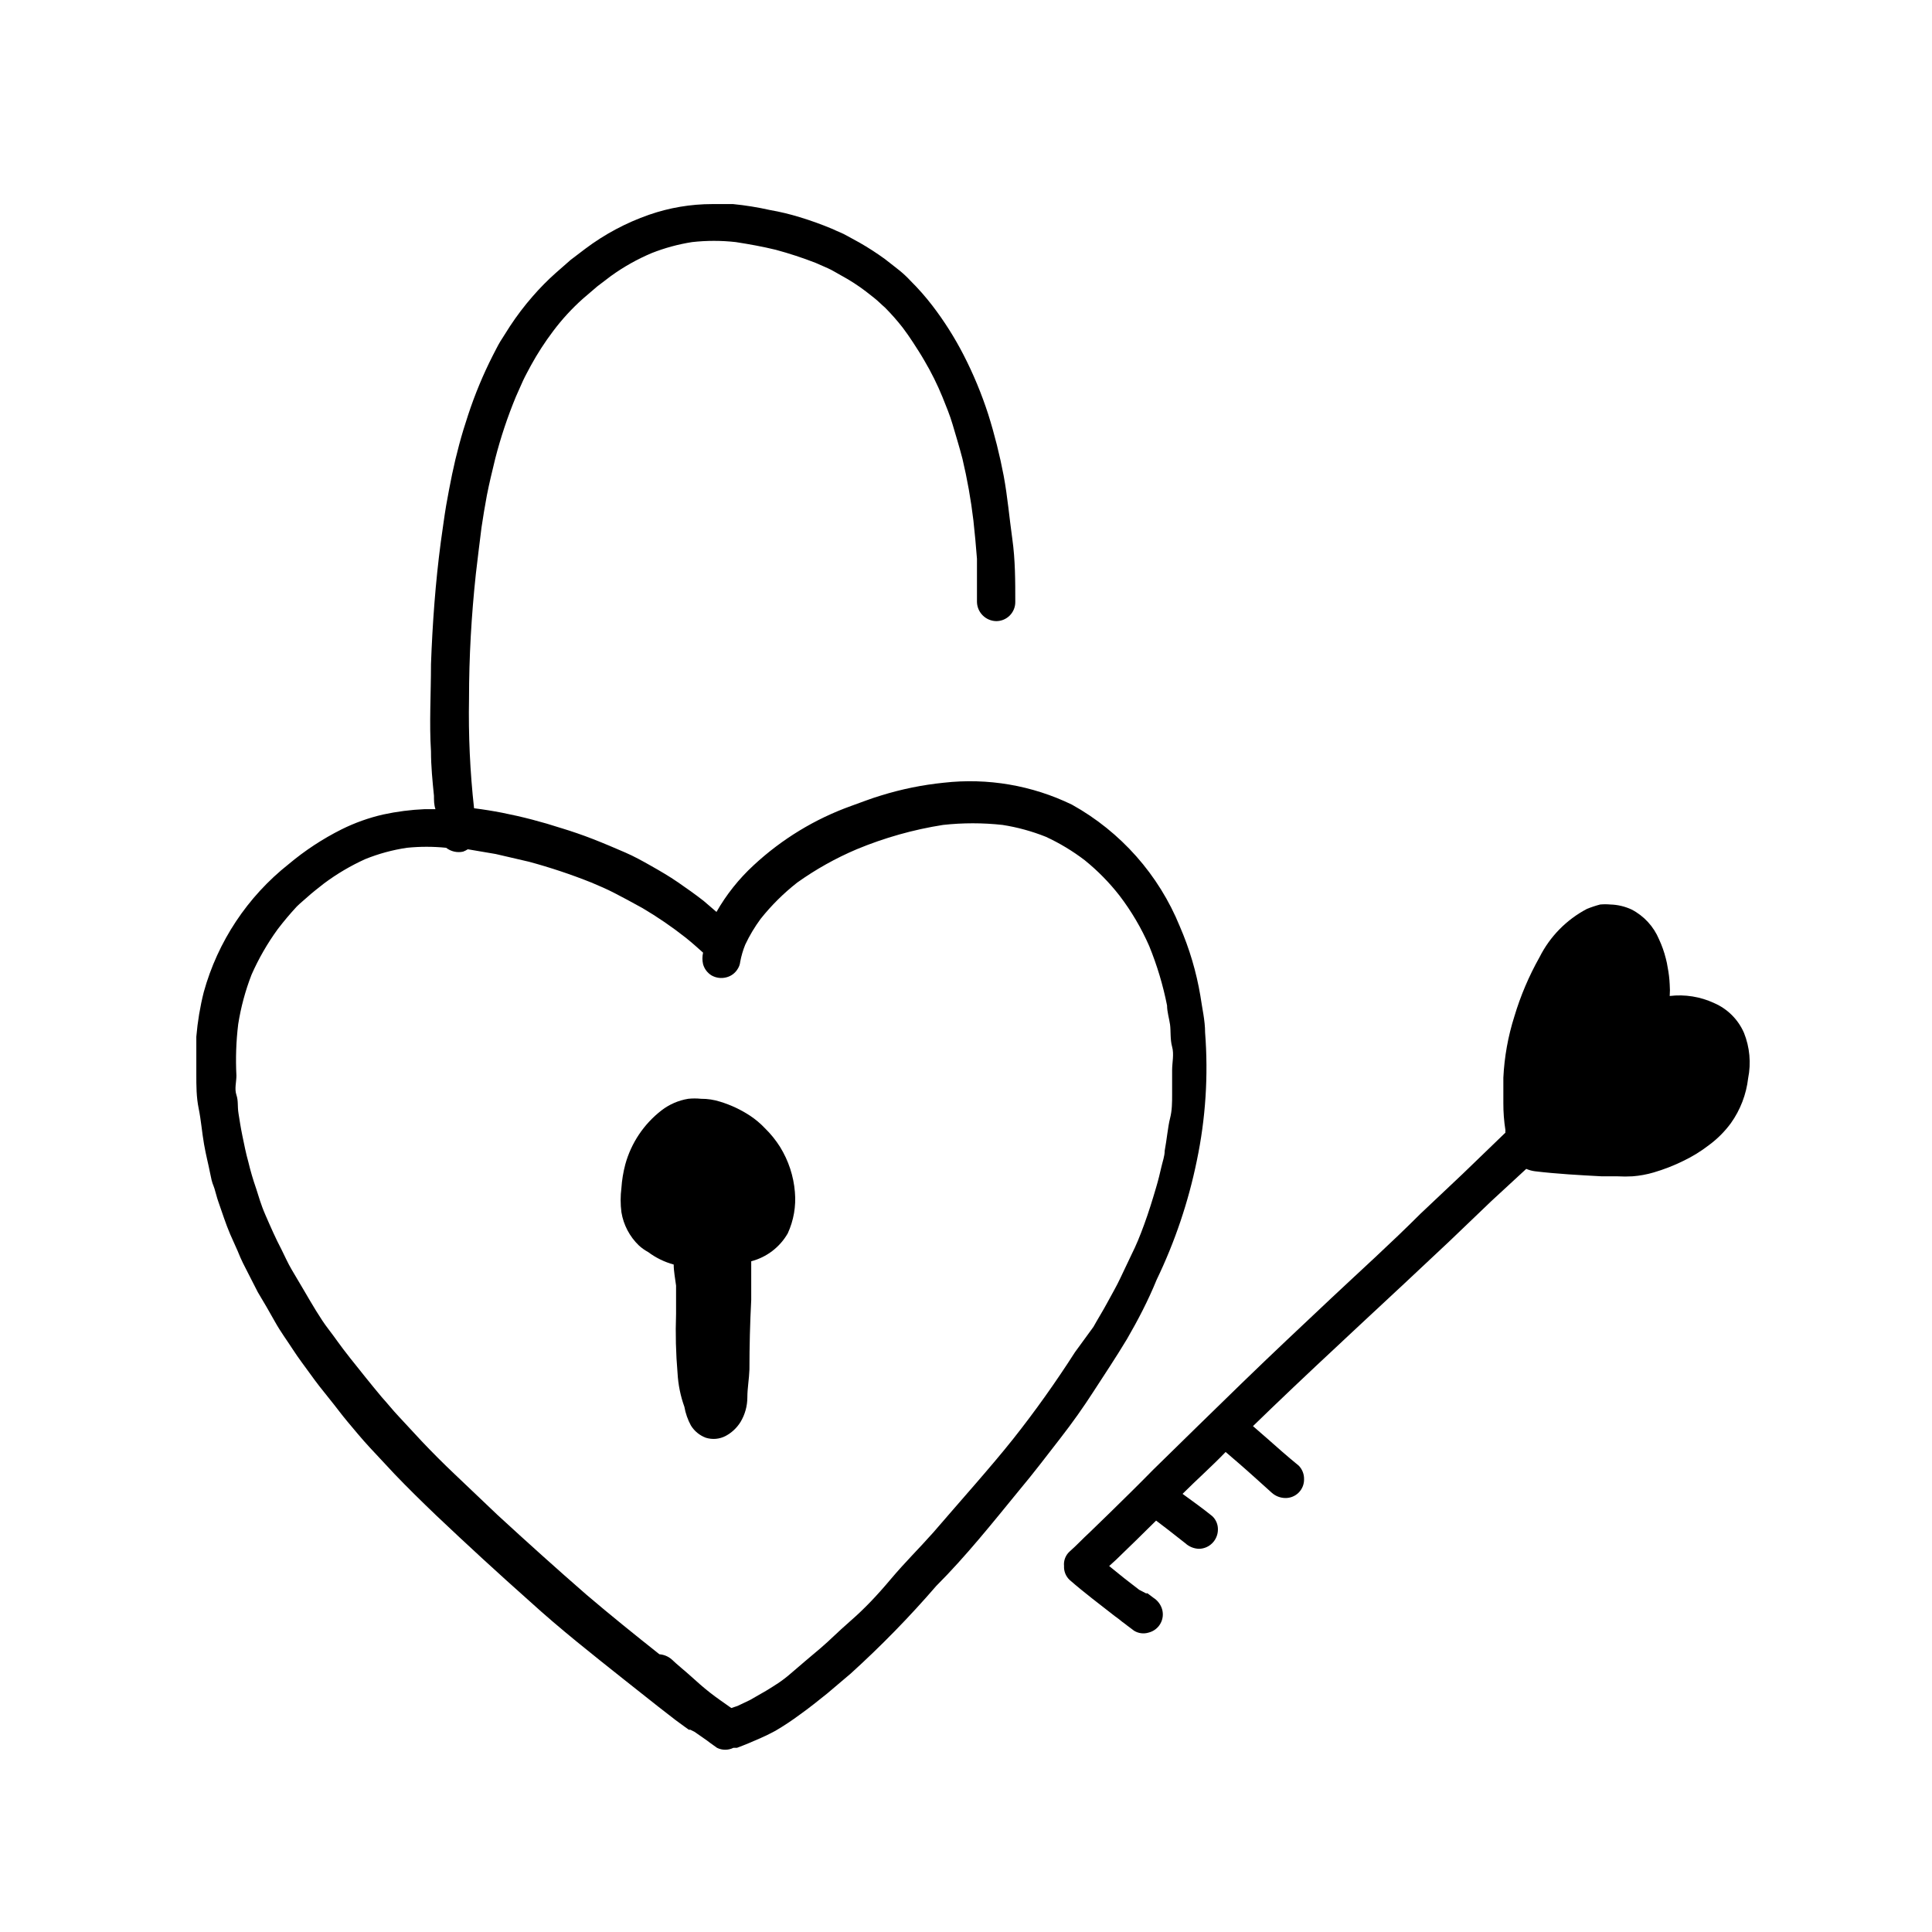
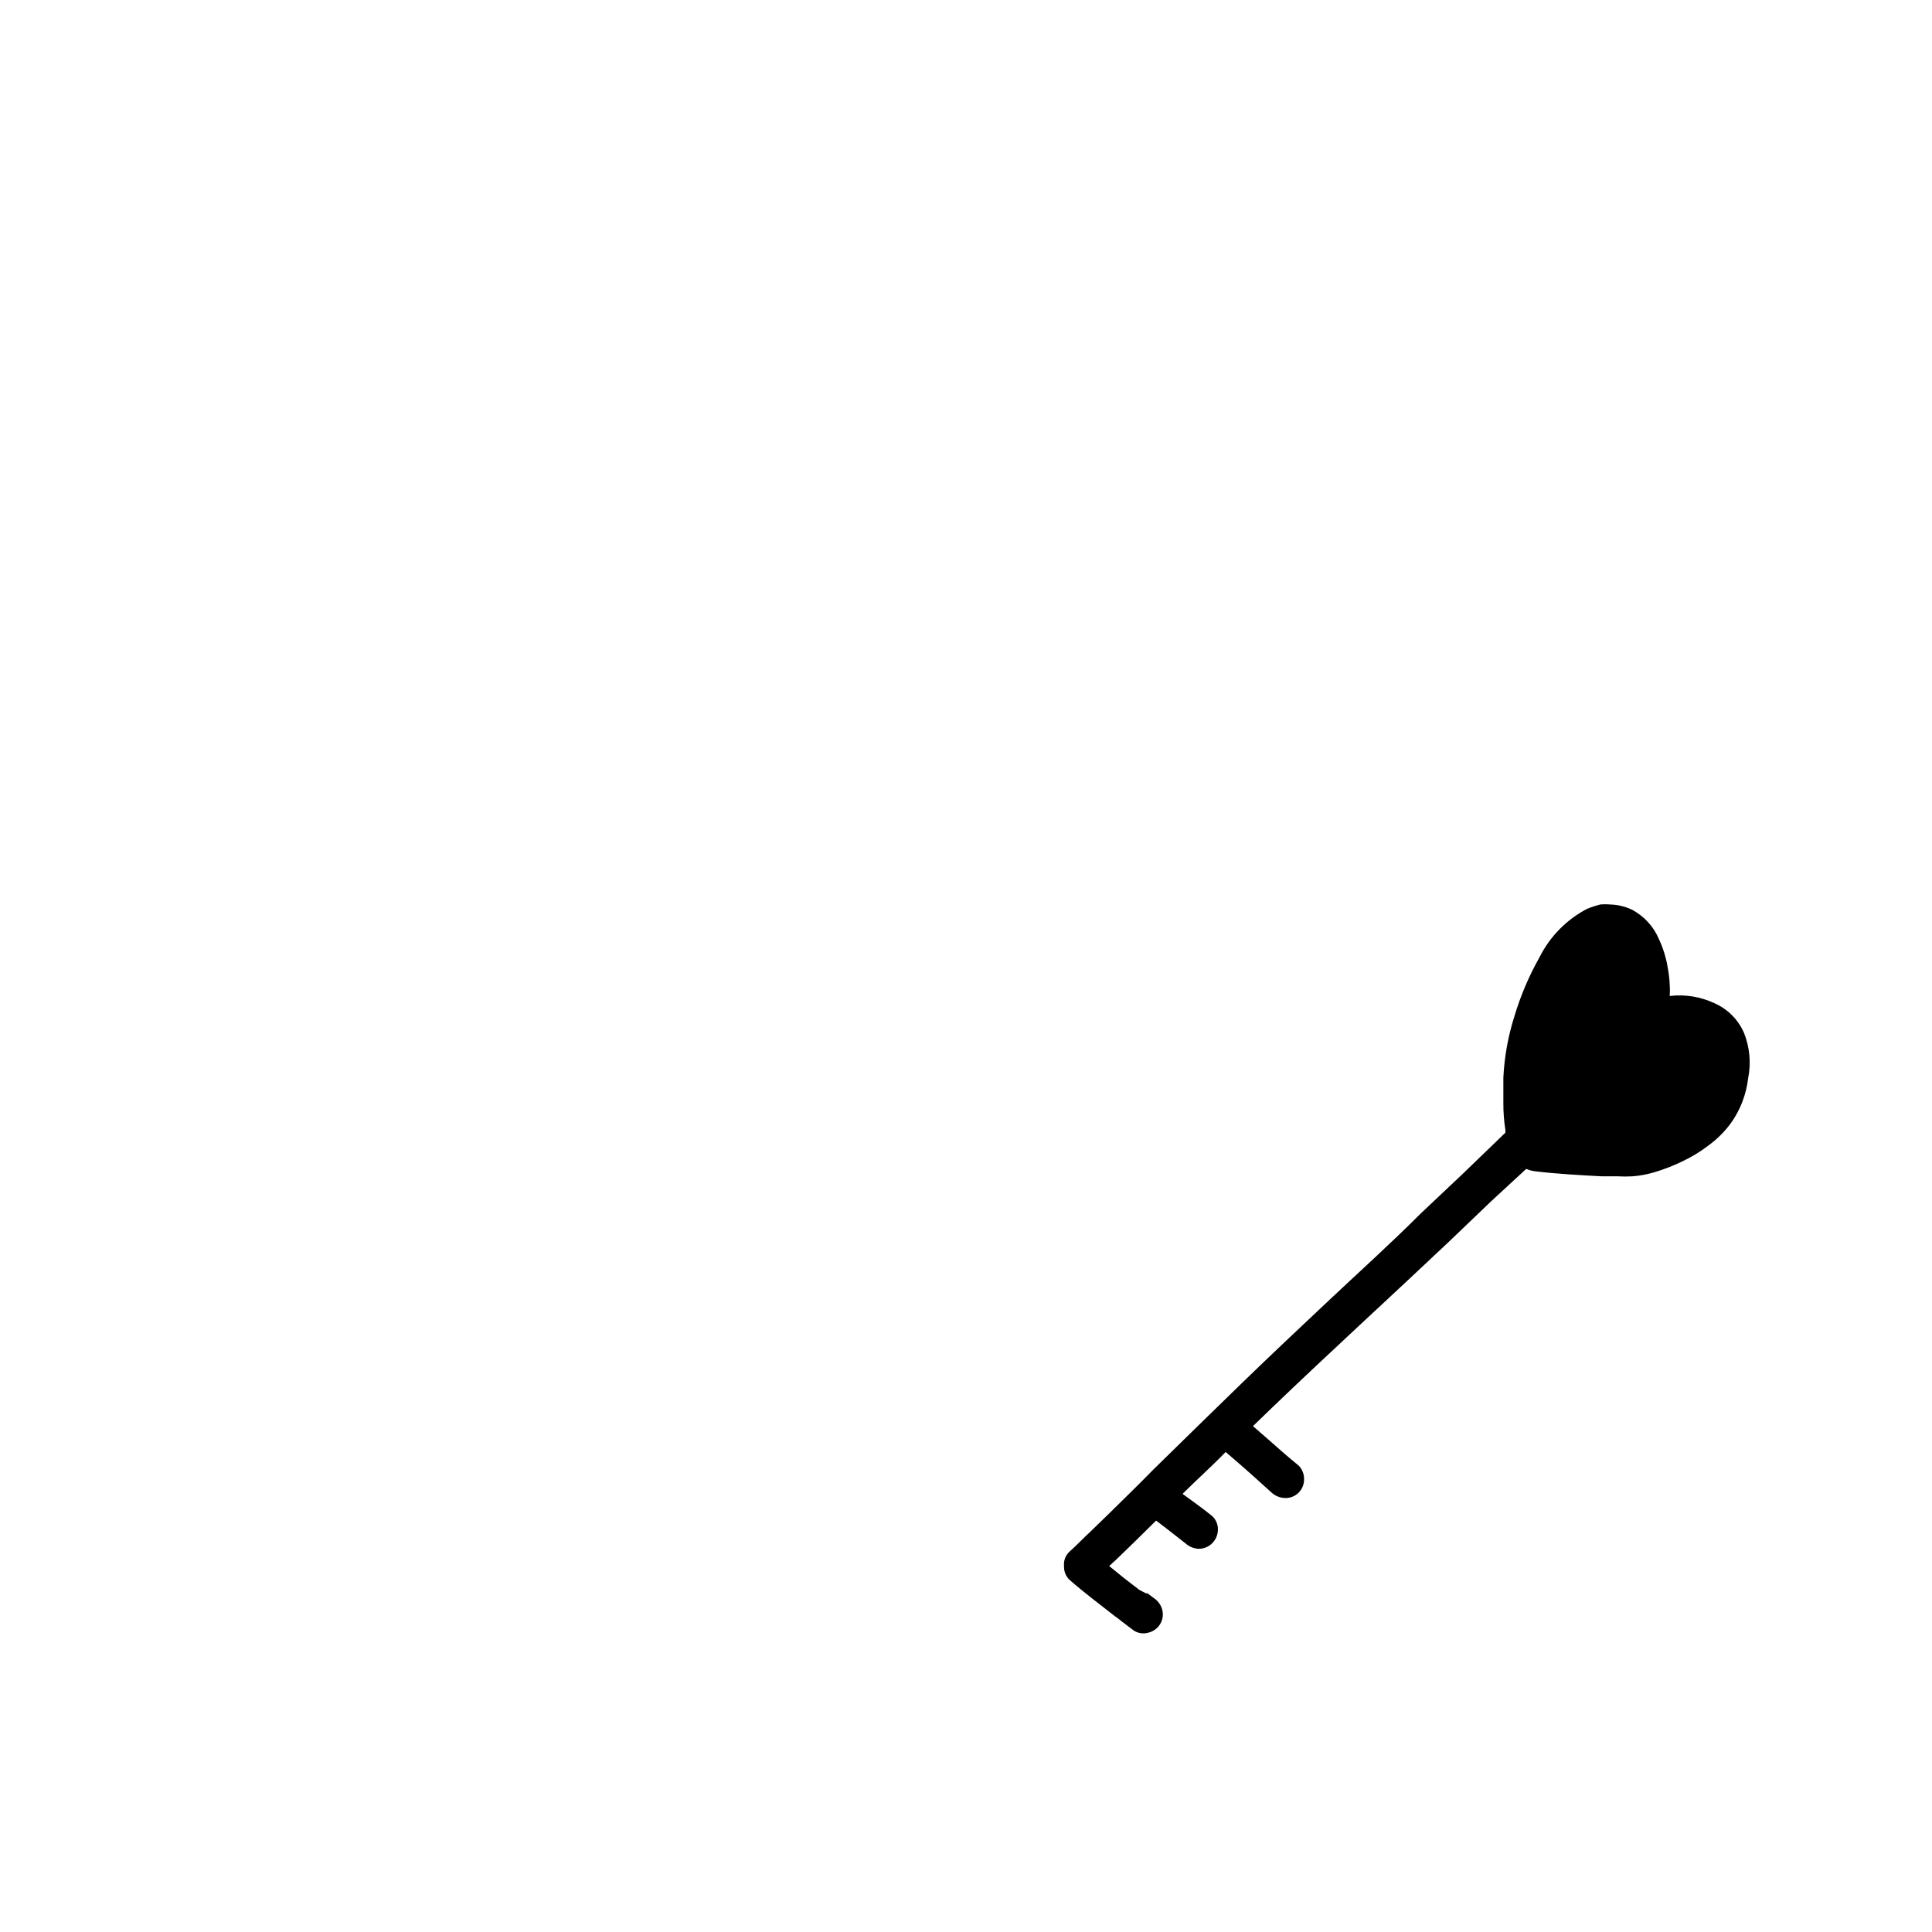
<svg xmlns="http://www.w3.org/2000/svg" fill="#000000" width="800px" height="800px" version="1.1" viewBox="144 144 512 512">
  <g>
-     <path d="m442.66 498.87c2.914-5.039 5.59-10.156 7.871-15.742 4.828-10.02 8.398-20.598 10.629-31.488 2.348-11.176 3.09-22.625 2.203-34.008 0-3.227-0.789-6.453-1.258-9.762-1.062-6.312-2.887-12.469-5.434-18.344-5.57-13.695-15.652-25.082-28.574-32.273-10.555-5.129-22.348-7.148-34.008-5.824-5.633 0.57-11.199 1.707-16.609 3.383-2.676 0.789-5.195 1.812-7.871 2.754-9.613 3.438-18.422 8.797-25.898 15.746-3.898 3.59-7.215 7.758-9.84 12.359l-3.387-2.914c-2.203-1.73-4.566-3.387-6.848-4.961s-4.723-2.992-7.086-4.328c-2.363-1.34-4.488-2.519-6.848-3.543-2.363-1.023-5.668-2.441-8.5-3.543-2.832-1.102-5.59-2.047-8.422-2.914l-0.004 0.004c-5.16-1.68-10.418-3.047-15.742-4.094-2.441-0.473-4.879-0.867-7.398-1.18h-0.004c-1.07-9.645-1.516-19.348-1.336-29.051 0-11.02 0.629-22.043 1.812-33.062 0.473-4.094 0.945-7.871 1.496-12.281 0.418-2.832 0.891-5.668 1.418-8.5 0.629-3.227 1.418-6.453 2.203-9.684l-0.004 0.004c1.445-5.637 3.285-11.16 5.512-16.531l1.891-4.25c0.629-1.34 1.34-2.598 2.047-3.938h-0.004c1.746-3.184 3.719-6.234 5.906-9.133 2.332-3.113 4.969-5.988 7.871-8.582l3.856-3.305 3.621-2.754h0.004c3.356-2.422 6.973-4.453 10.781-6.062 3.453-1.363 7.043-2.34 10.707-2.914 3.844-0.434 7.727-0.434 11.574 0 3.543 0.551 7.086 1.18 10.629 2.047h-0.004c3.574 0.965 7.098 2.121 10.551 3.465l3.227 1.418c1.258 0.551 2.441 1.34 3.621 1.969v-0.004c2.254 1.227 4.414 2.621 6.453 4.176l2.203 1.73c1.023 0.789 1.891 1.73 2.832 2.519h0.004c1.68 1.688 3.254 3.477 4.723 5.352 0.945 1.258 1.891 2.598 2.754 3.938 0.867 1.34 2.047 3.148 2.992 4.801 1.836 3.106 3.441 6.344 4.805 9.684 0.945 2.363 1.969 4.801 2.676 7.242 0.707 2.441 1.812 5.984 2.598 9.055v-0.004c1.281 5.398 2.254 10.867 2.91 16.375 0.367 3.359 0.684 6.742 0.945 10.156v11.492c0.086 2.777 2.34 4.996 5.117 5.039 1.336 0 2.617-0.531 3.562-1.477 0.945-0.945 1.477-2.227 1.477-3.562 0-5.59 0-11.18-0.789-16.766-0.789-5.59-1.258-11.18-2.281-16.688v-0.004c-1.047-5.504-2.414-10.945-4.094-16.293-1.75-5.418-3.934-10.684-6.535-15.746-2.359-4.594-5.125-8.965-8.266-13.066-1.789-2.332-3.738-4.539-5.824-6.613-0.859-0.926-1.781-1.793-2.754-2.598l-1.496-1.18-2.519-1.969c-2.152-1.562-4.387-3.008-6.691-4.328l-3.305-1.812c-1.18-0.707-2.598-1.18-3.856-1.812l-0.004 0.004c-2.856-1.203-5.773-2.254-8.738-3.152-2.582-0.793-5.211-1.426-7.871-1.887-3.219-0.723-6.477-1.25-9.762-1.574h-5.512c-5.707 0-11.375 0.957-16.766 2.832-6.047 2.106-11.727 5.133-16.848 8.977l-3.938 2.992-3.856 3.387v-0.004c-2.207 1.961-4.285 4.062-6.219 6.297-2.172 2.484-4.168 5.117-5.981 7.871l-2.598 4.094c-0.707 1.18-1.34 2.519-1.969 3.699-2.578 5.074-4.762 10.34-6.535 15.746-1.727 5.16-3.144 10.418-4.25 15.742-0.551 2.754-1.102 5.512-1.574 8.266-0.473 2.754-0.945 6.453-1.418 9.684-1.418 10.707-2.203 21.57-2.598 32.355 0 7.871-0.473 15.742 0 23.066 0 3.938 0.395 7.871 0.789 11.809 0 1.18 0 2.363 0.395 3.543h-2.832l-0.004-0.004c-3.707 0.156-7.394 0.633-11.02 1.418-3.816 0.875-7.516 2.195-11.023 3.938-5.012 2.512-9.715 5.602-14.012 9.207-10.918 8.633-18.805 20.516-22.512 33.93-0.977 3.875-1.633 7.824-1.969 11.809v6.141 3.856c0 3.07 0 5.984 0.629 9.055 0.629 3.07 0.867 6.297 1.418 9.445 0.551 3.148 1.102 5.039 1.652 7.871 0.551 2.832 0.707 2.598 1.102 3.856 0.395 1.258 0.629 2.363 1.023 3.465 1.023 2.914 1.969 5.902 3.148 8.66 0.629 1.496 1.34 2.914 1.969 4.41 0.629 1.496 0.867 2.125 1.418 3.227l2.125 4.172 1.812 3.543c1.574 2.598 3.07 5.195 4.566 7.871 1.496 2.676 3.148 4.879 4.723 7.32 1.574 2.441 3.07 4.328 4.644 6.535 1.574 2.203 3.305 4.41 5.039 6.535 1.73 2.125 3.148 4.094 4.801 6.062 1.652 1.969 3.856 4.644 5.902 6.848l6.613 7.086c3.543 3.699 7.242 7.32 10.941 10.863 8.188 7.766 16.531 15.43 25.031 22.984 7.871 7.164 16.453 13.934 24.875 20.625l9.055 7.164 4.566 3.543 2.363 1.73 1.102 0.789h0.395l1.102 0.551c1.418 1.023 2.914 1.969 4.328 3.07l1.652 1.18c1.363 0.676 2.965 0.676 4.328 0h0.945c2.125-0.789 4.172-1.652 6.297-2.598s2.598-1.258 3.856-1.891h0.004c2.254-1.324 4.434-2.769 6.531-4.328 2.441-1.73 4.879-3.699 7.242-5.59l6.219-5.273c8.023-7.273 15.594-15.027 22.672-23.223 7.871-7.871 14.957-16.766 22.043-25.426 3.699-4.41 7.164-8.973 10.707-13.539 3.543-4.566 6.141-8.266 8.895-12.516 2.754-4.254 6.062-9.215 8.895-13.938zm-102.34-101.39v0.395c0.039-0.367 0.039-0.738 0-1.105 0 0-0.156 0.473-0.156 0.711zm88.562 104.86c-5.039 7.871-10.629 15.742-16.375 22.984-5.746 7.242-13.934 16.375-21.176 24.797-3.699 4.172-7.477 7.871-11.258 12.359-3.777 4.488-7.008 7.871-10.707 11.098-3.699 3.227-5.195 4.879-7.871 7.164-2.676 2.281-5.352 4.488-7.871 6.691-2.519 2.203-4.328 3.227-6.613 4.644l-4.25 2.441-3.305 1.574-1.652 0.551c-1.891-1.34-3.856-2.676-5.668-4.094s-3.387-2.832-5.039-4.328c-1.652-1.496-3.465-2.914-5.117-4.488-0.906-0.777-2.039-1.246-3.231-1.336-6.453-5.117-12.91-10.312-19.285-15.742-7.871-6.848-15.742-13.934-23.617-21.176l-11.336-10.785c-2.992-2.832-5.902-5.746-8.738-8.738l-6.062-6.535c-1.574-1.652-2.992-3.465-4.566-5.195-2.832-3.387-5.59-6.848-8.344-10.312s-4.016-5.434-5.902-7.871c-1.891-2.441-4.328-6.613-6.297-9.996l-3.305-5.59c-1.023-1.73-1.812-3.543-2.676-5.273-1.574-2.992-2.914-6.062-4.25-9.133-1.34-3.07-1.73-4.801-2.519-7.164h-0.004c-0.801-2.301-1.484-4.641-2.047-7.008-0.629-2.203-1.102-4.644-1.574-6.926s-0.707-3.938-1.023-5.902c-0.316-1.969 0-3.227-0.551-4.879-0.551-1.652 0-3.387 0-5.117v-0.004c-0.234-4.547-0.078-9.102 0.473-13.621 0.707-4.496 1.895-8.902 3.543-13.145 1.875-4.25 4.199-8.285 6.93-12.043 1.582-2.074 3.262-4.07 5.035-5.984 0.945-0.945 2.047-1.812 2.992-2.676 0.945-0.867 2.832-2.363 4.25-3.465 3.406-2.539 7.074-4.703 10.945-6.453 3.543-1.43 7.242-2.434 11.02-2.992 3.453-0.352 6.938-0.352 10.391 0 1.27 0.988 2.914 1.363 4.488 1.023 0.441-0.164 0.863-0.375 1.258-0.629l7.398 1.258 8.816 2.047c5.613 1.516 11.133 3.356 16.531 5.512 2.047 0.867 4.094 1.73 6.062 2.754 1.969 1.023 4.961 2.598 7.477 4.016h0.004c4.004 2.363 7.844 4.992 11.492 7.871 1.574 1.258 3.07 2.598 4.566 3.938-0.234 1.008-0.234 2.059 0 3.07 0.352 1.25 1.168 2.32 2.281 2.988 1.203 0.664 2.613 0.836 3.938 0.473 1.262-0.328 2.34-1.152 2.992-2.281 0.348-0.547 0.562-1.168 0.629-1.812 0.289-1.562 0.738-3.09 1.336-4.562 1.137-2.414 2.508-4.707 4.094-6.852 2.844-3.566 6.094-6.789 9.684-9.602 4.914-3.504 10.191-6.457 15.746-8.816 7.352-3.055 15.039-5.223 22.906-6.457 5.231-0.574 10.512-0.574 15.742 0 3.938 0.613 7.793 1.672 11.496 3.148 3.656 1.688 7.113 3.773 10.312 6.219 3.414 2.762 6.504 5.906 9.207 9.371 3.152 4.129 5.793 8.621 7.875 13.379 2.074 5.086 3.656 10.359 4.723 15.746 0 1.652 0.551 3.387 0.789 5.039 0.234 1.652 0 3.938 0.551 5.902 0.551 1.969 0 4.172 0 6.219v6.375c0 2.125 0 4.25-0.551 6.375s-0.867 5.668-1.418 8.582c0 1.418-0.551 2.832-0.867 4.25-0.316 1.418-0.867 3.699-1.418 5.512-0.945 3.227-1.969 6.535-3.148 9.762-1.18 3.227-2.125 5.512-3.305 7.871l-2.992 6.297c-1.023 2.203-2.281 4.328-3.465 6.535-1.18 2.203-2.519 4.328-3.699 6.453z" />
    <path d="m606.17 417.71c-1.535-3.527-4.348-6.34-7.875-7.871-3.68-1.719-7.769-2.375-11.805-1.891 0.078-1.023 0.078-2.047 0-3.07-0.07-1.535-0.254-3.059-0.551-4.566-0.113-0.77-0.27-1.531-0.473-2.281-0.438-1.762-1.047-3.473-1.812-5.117-1.422-3.391-3.984-6.176-7.242-7.871-1.777-0.832-3.707-1.289-5.668-1.34-0.891-0.082-1.785-0.082-2.676 0-1.207 0.312-2.391 0.707-3.543 1.18-5.398 2.844-9.773 7.305-12.516 12.754-2.809 4.984-5.055 10.266-6.691 15.746-1.668 5.254-2.648 10.707-2.914 16.215v6.691c-0.012 2.426 0.172 4.848 0.551 7.242-0.035 0.207-0.035 0.422 0 0.629l-11.336 10.941-11.176 10.551c-7.871 7.871-15.742 14.957-23.617 22.355-7.871 7.398-15.742 14.801-23.617 22.434-7.871 7.637-15.742 15.352-23.617 23.066-3.777 3.856-7.871 7.871-11.492 11.414l-5.352 5.195c-1.812 1.652-3.465 3.465-5.273 5.039-1.086 0.973-1.641 2.406-1.496 3.856-0.074 1.395 0.477 2.75 1.496 3.703 3.777 3.305 7.871 6.375 11.887 9.523l1.18 0.867 0.867 0.707 0.551 0.395 0.707 0.551 1.891 1.418c1.156 0.703 2.562 0.875 3.856 0.473 1.312-0.332 2.43-1.184 3.098-2.356 0.668-1.176 0.832-2.57 0.445-3.863-0.379-1.238-1.188-2.301-2.281-2.992l-1.258-0.945-0.789-0.629 0.473 0.395h-0.395l-1.812-0.945-3.465-2.676 1.023 0.789c-1.891-1.418-3.621-2.914-5.512-4.41l1.812-1.652 5.273-5.117 5.352-5.273 2.992 2.281 4.723 3.699h0.004c0.988 0.918 2.273 1.449 3.621 1.496 1.332-0.012 2.606-0.551 3.543-1.496 0.941-0.941 1.477-2.215 1.496-3.543 0.047-1.367-0.496-2.688-1.496-3.621-2.519-2.047-5.195-3.938-7.871-5.902 3.777-3.777 7.871-7.398 11.414-11.098l3.387 2.914c2.914 2.519 5.746 5.117 8.816 7.871l-0.004-0.004c0.973 0.883 2.231 1.387 3.543 1.418 1.352 0.043 2.656-0.473 3.613-1.43 0.953-0.953 1.469-2.262 1.426-3.609 0.02-1.324-0.492-2.598-1.418-3.543-2.914-2.363-5.746-4.879-8.5-7.32l-3.621-3.148 4.801-4.644c15.742-15.113 31.488-29.441 47.23-44.32l11.18-10.707 9.211-8.5c0.73 0.312 1.496 0.523 2.281 0.629 5.902 0.707 11.809 1.023 17.711 1.34h4.176c1.336 0.078 2.676 0.078 4.016 0 1.891-0.145 3.766-0.488 5.586-1.023 2.711-0.797 5.344-1.82 7.875-3.07 2.398-1.148 4.668-2.547 6.769-4.172 2.227-1.637 4.188-3.602 5.824-5.828 2.5-3.512 4.07-7.602 4.566-11.887 0.812-4.035 0.426-8.223-1.102-12.043z" />
-     <path d="m446.76 565.55v0.078h0.078z" />
-     <path d="m350.72 447.94c-1.137-1.805-2.484-3.469-4.016-4.957-1.18-1.25-2.5-2.359-3.934-3.309-2.434-1.602-5.086-2.848-7.871-3.699-1.652-0.535-3.383-0.801-5.117-0.785-1.125-0.117-2.262-0.117-3.387 0-2.578 0.418-5.016 1.473-7.086 3.07-4.668 3.609-8.039 8.637-9.602 14.324-0.539 2.039-0.883 4.121-1.023 6.219-0.277 2.144-0.277 4.312 0 6.457 0.551 3.363 2.184 6.457 4.644 8.816 0.742 0.672 1.559 1.254 2.441 1.73 2.027 1.52 4.324 2.644 6.769 3.309 0 1.812 0.395 3.699 0.629 5.59v1.969 5.512-0.004c-0.188 5.25-0.055 10.508 0.395 15.746 0.168 3.035 0.777 6.031 1.809 8.895 0.305 1.734 0.891 3.41 1.734 4.957 0.918 1.484 2.301 2.617 3.934 3.231 1.75 0.555 3.652 0.383 5.273-0.473 1.613-0.867 2.973-2.144 3.938-3.699 1.184-1.977 1.809-4.234 1.809-6.535 0-2.441 0.473-4.879 0.551-7.398 0-6.141 0.156-12.281 0.473-18.422v-10.234c4.09-1.066 7.582-3.734 9.684-7.398 1.57-3.422 2.223-7.195 1.891-10.941-0.344-4.246-1.695-8.348-3.938-11.969z" />
  </g>
</svg>